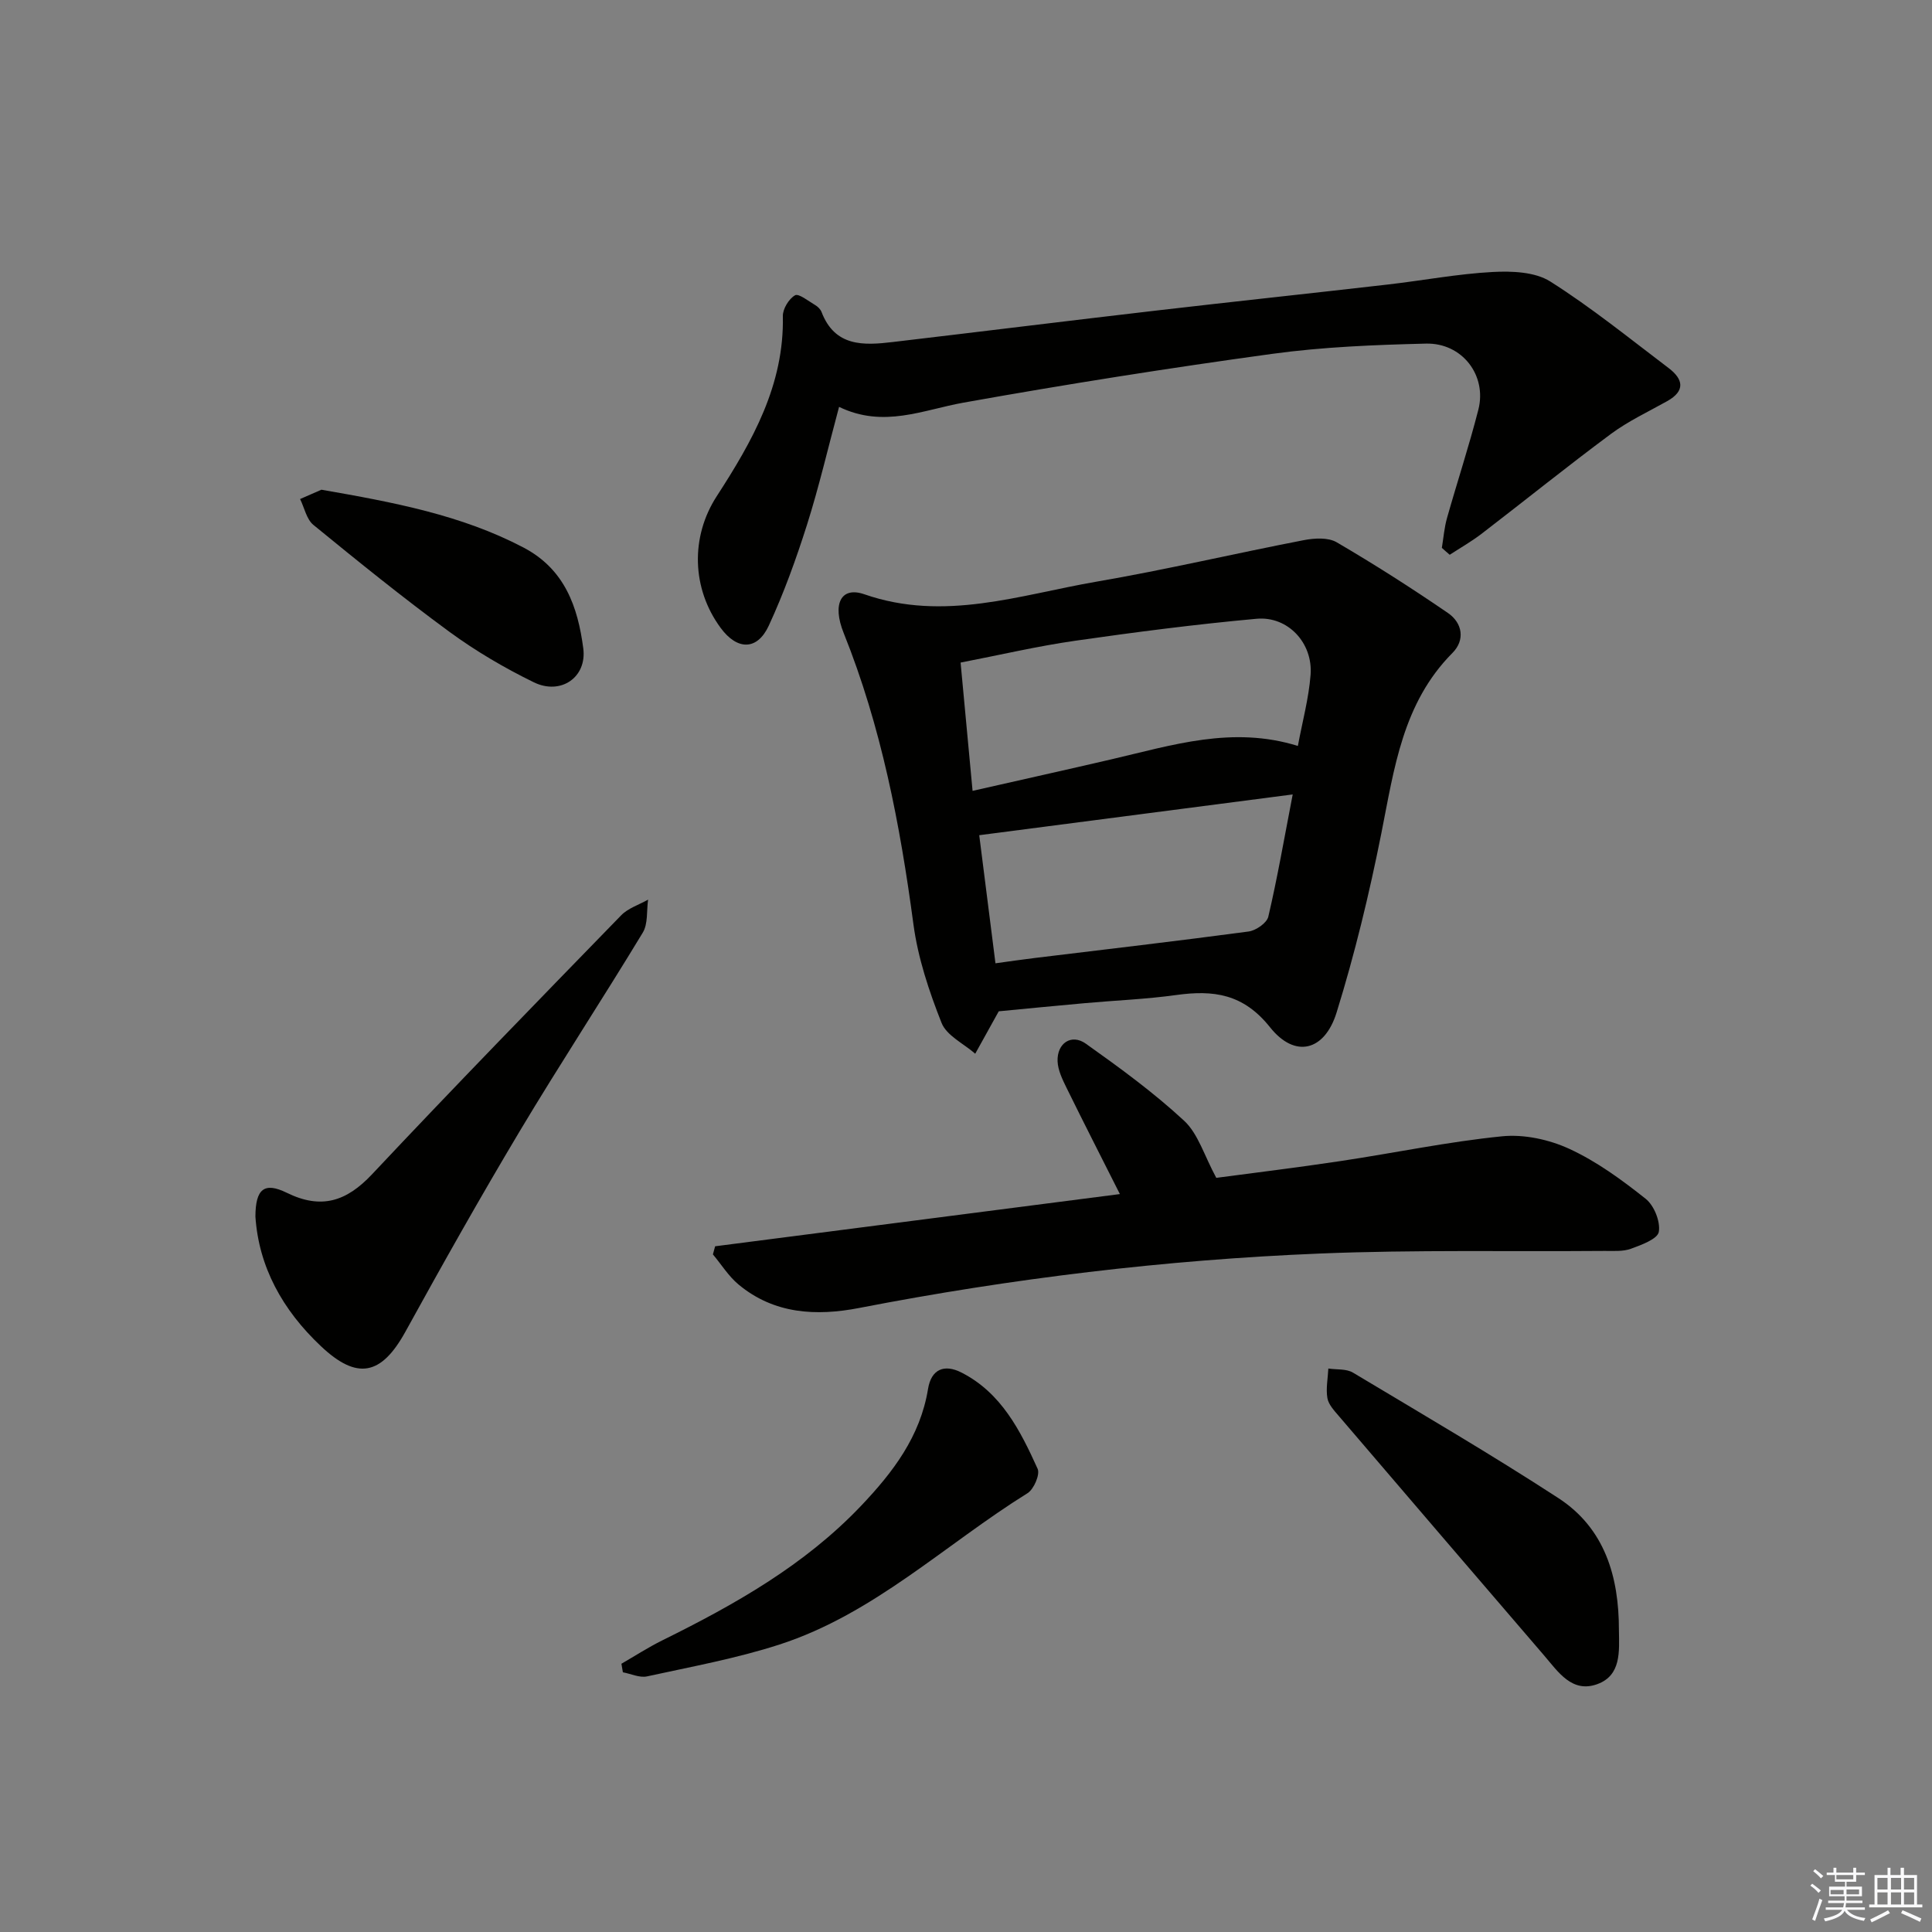
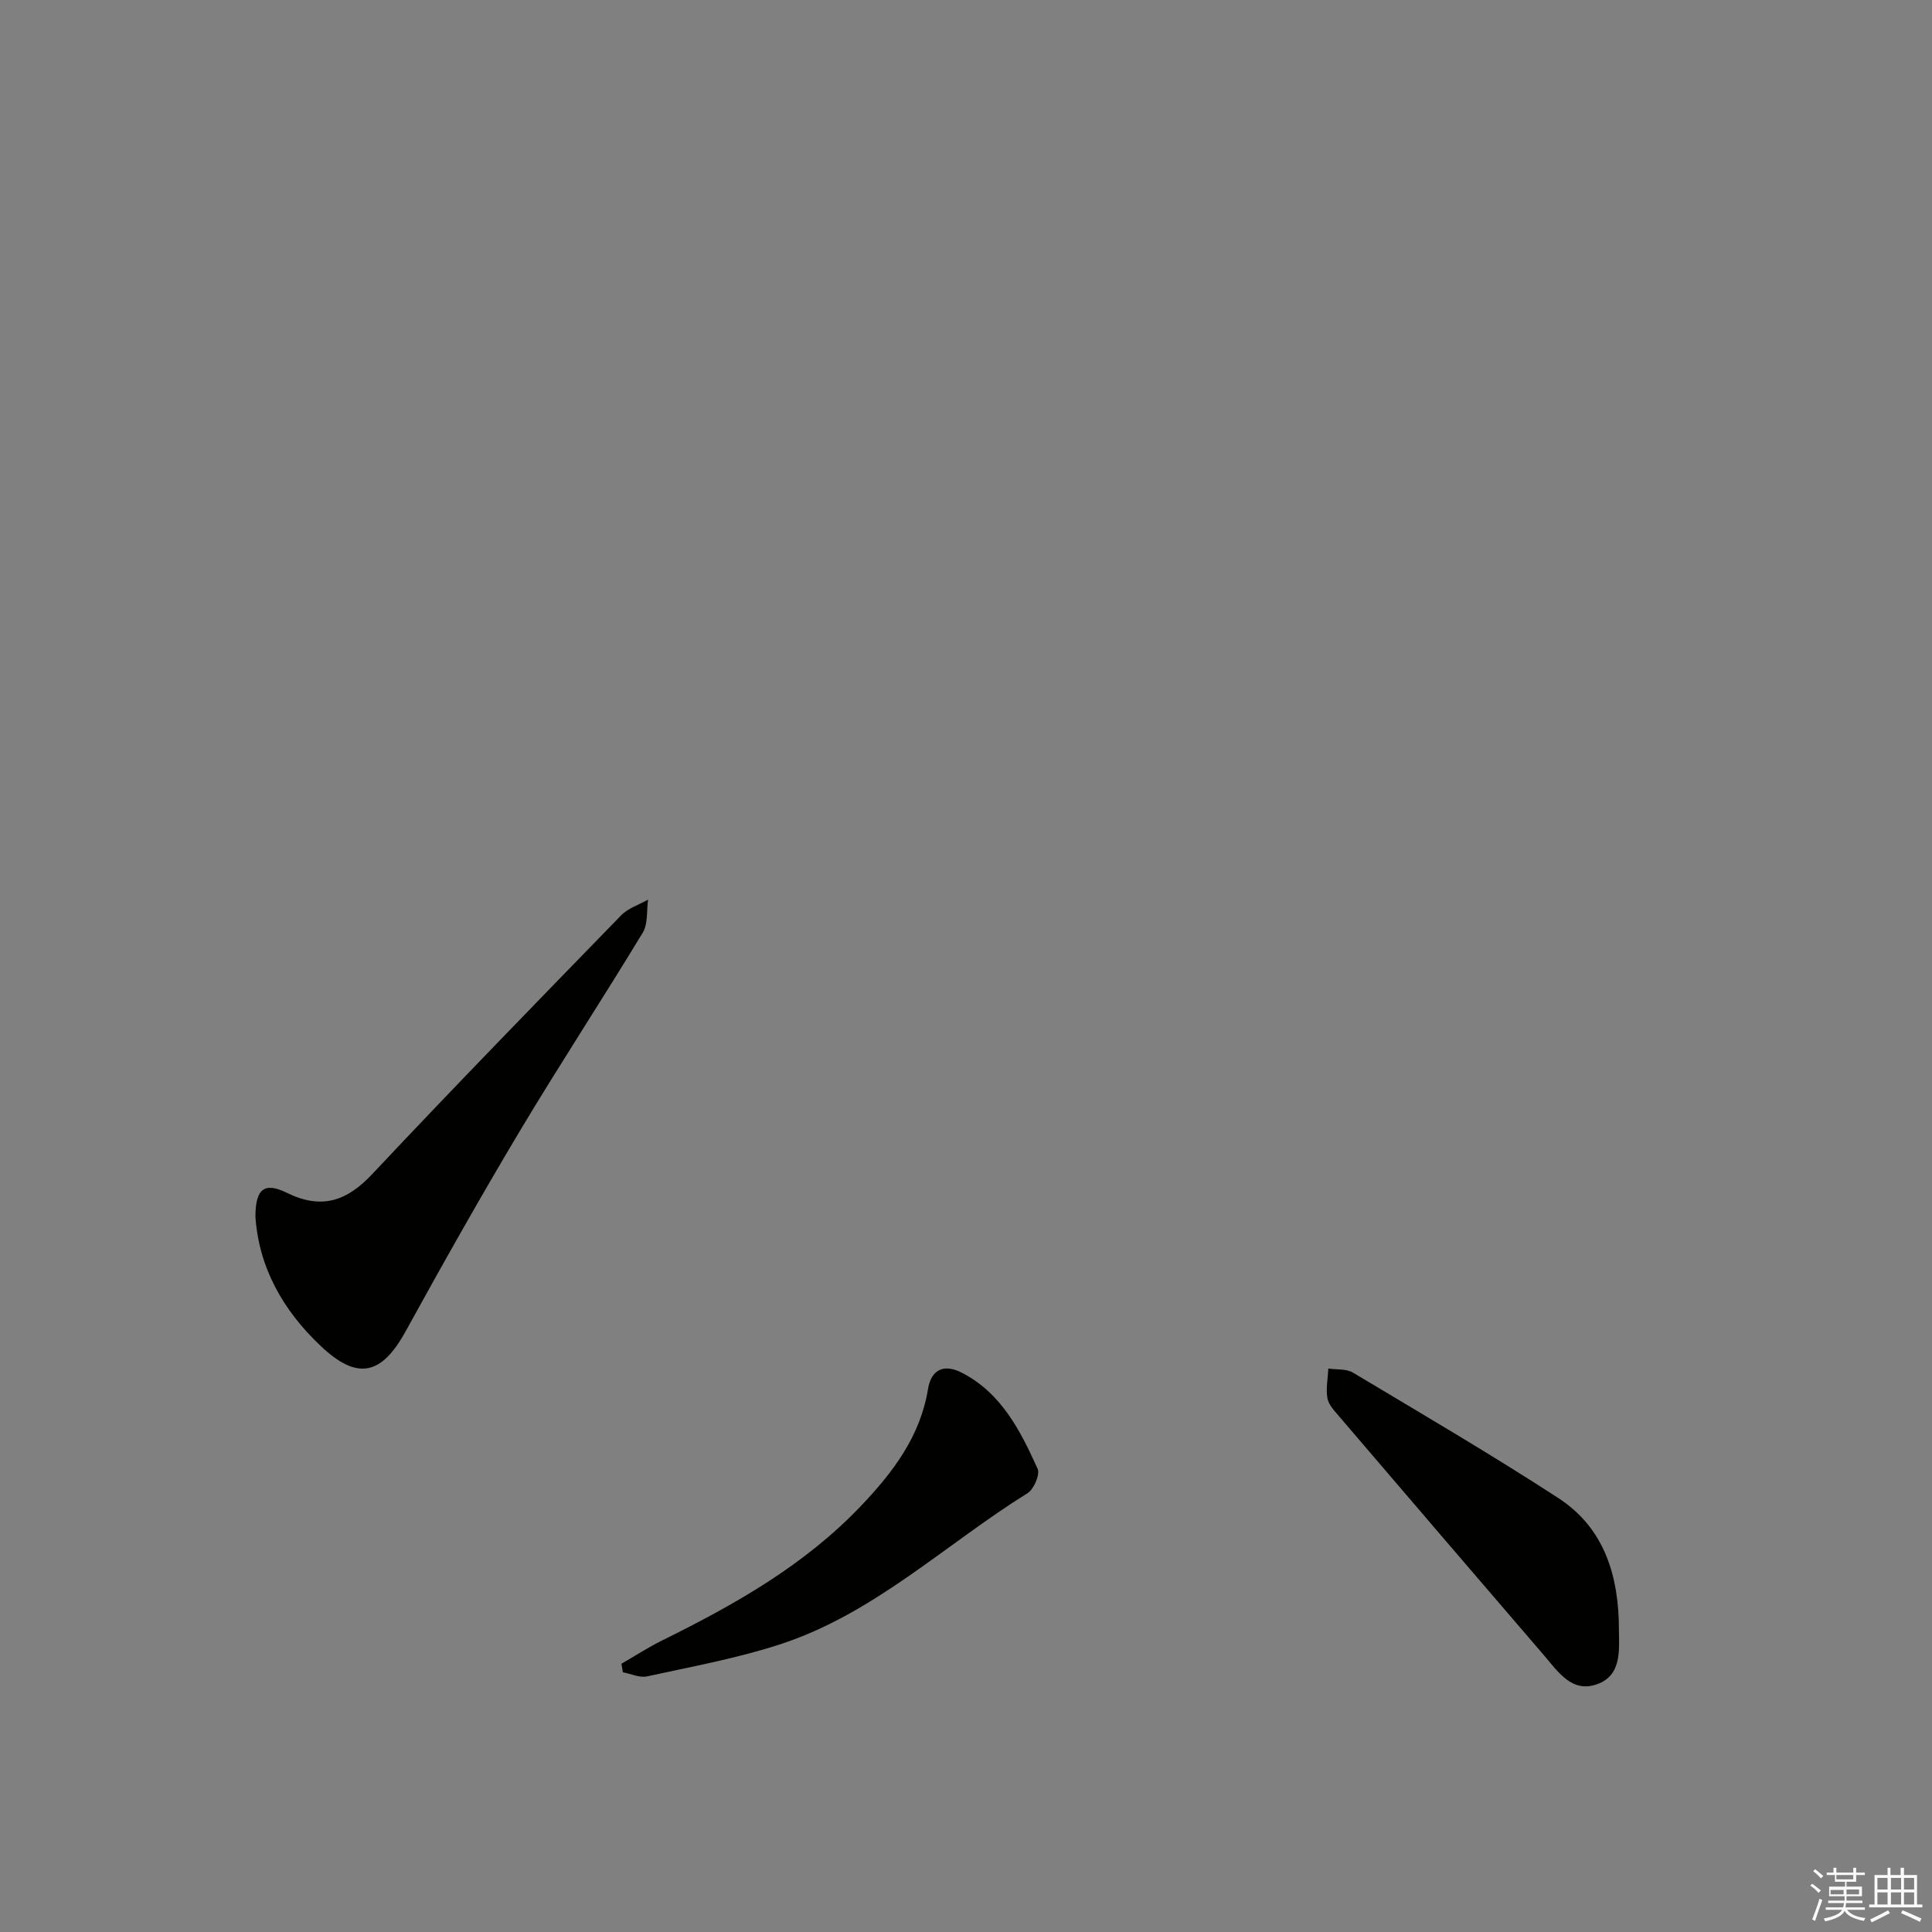
<svg xmlns="http://www.w3.org/2000/svg" enable-background="new 0 0 400 400" viewBox="0 0 400 400">
  <rect x="0" y="0" width="400" height="400" fill="#808080" stroke="none" />
  <g fill="#010100">
-     <path d="m206.78 209.38c-1.99 3.59-3.43 6.18-4.87 8.78-2.4-2.1-5.92-3.74-6.97-6.38-2.59-6.55-4.89-13.44-5.82-20.39-2.76-20.64-6.65-40.93-14.45-60.34-2.41-6-.56-9.7 4.29-8.01 16.5 5.74 32.19.12 48.04-2.61 14.38-2.47 28.62-5.83 42.95-8.6 2.19-.42 5.02-.59 6.79.44 7.85 4.59 15.54 9.5 23.05 14.65 3 2.06 3.59 5.59.92 8.27-10.32 10.39-12.05 23.94-14.72 37.35-2.49 12.49-5.49 24.93-9.26 37.08-2.49 8.03-8.63 9.54-13.78 3.07-5.54-6.96-11.72-7.75-19.44-6.68-6.25.87-12.58 1.11-18.87 1.68-6.28.56-12.54 1.18-17.86 1.69zm-5.42-45.64c10-2.27 19.36-4.35 28.7-6.52 12.59-2.92 25.08-7 38.65-2.78.93-5 2.25-9.82 2.63-14.71.52-6.6-4.7-12.21-11.18-11.62-12.55 1.14-25.07 2.76-37.55 4.55-7.81 1.12-15.52 2.93-23.73 4.52.83 8.94 1.6 17.17 2.48 26.56zm66.28.74c-22.35 2.91-43.47 5.65-64.9 8.44 1.12 8.85 2.23 17.62 3.36 26.52 3.06-.42 5.52-.78 7.98-1.08 14.81-1.8 29.62-3.52 44.41-5.5 1.53-.2 3.79-1.76 4.1-3.07 1.85-7.9 3.24-15.91 5.05-25.31z" />
-     <path d="m298.52 113.43c.34-2.05.5-4.16 1.06-6.15 2.12-7.5 4.57-14.92 6.5-22.47 1.81-7.1-3.36-13.85-10.85-13.67-10.62.26-21.31.68-31.82 2.12-21.36 2.93-42.68 6.3-63.91 10.1-8.45 1.51-16.57 5.33-25.78.88-2.3 8.55-4.16 16.58-6.64 24.41-2.25 7.09-4.79 14.13-7.91 20.88-2.4 5.19-6.54 5.12-9.96.48-6.02-8.16-6.27-18.86-.82-27.27 7.37-11.38 13.99-23.03 13.69-37.29-.03-1.49 1.24-3.58 2.52-4.31.77-.43 2.76 1.19 4.14 2 .55.32 1.13.87 1.35 1.45 2.77 7.24 8.71 6.94 14.77 6.22 18.14-2.14 36.27-4.39 54.42-6.5 16-1.86 32.02-3.56 48.02-5.4 7.26-.83 14.47-2.21 21.75-2.6 3.97-.21 8.74-.03 11.9 1.96 8.54 5.4 16.45 11.82 24.53 17.94 3.01 2.28 3.52 4.71-.32 6.85-3.91 2.19-8.04 4.12-11.62 6.77-9.06 6.72-17.84 13.81-26.79 20.68-2.09 1.6-4.39 2.91-6.6 4.35-.56-.47-1.09-.95-1.63-1.43z" />
-     <path d="m148.06 258.03c27.65-3.57 55.29-7.14 83.8-10.81-3.96-7.86-7.55-14.88-11.02-21.95-.86-1.75-1.81-3.68-1.88-5.55-.14-3.75 2.88-5.76 5.86-3.63 7.02 4.99 14.03 10.1 20.33 15.94 2.92 2.7 4.16 7.21 6.67 11.83 7.73-1.03 16.73-2.12 25.69-3.47 11.16-1.67 22.25-4.01 33.47-5.13 4.56-.46 9.76.67 13.96 2.61 5.66 2.61 10.86 6.42 15.78 10.33 1.75 1.39 3.08 4.72 2.72 6.84-.25 1.48-3.6 2.71-5.77 3.5-1.64.6-3.6.44-5.42.45-19.65.16-39.33-.26-58.95.54-32.06 1.3-63.88 5.16-95.41 11.27-8.86 1.72-17.62 1.29-25-4.87-2.06-1.72-3.54-4.13-5.29-6.22.15-.56.3-1.12.46-1.68z" />
+     <path d="m148.06 258.03z" />
    <path d="m52.88 251.86c.03-5.72 1.83-7.19 6.49-4.91 7.13 3.5 12.35 1.82 17.66-3.83 16.98-18.07 34.29-35.84 51.58-53.62 1.44-1.48 3.7-2.18 5.57-3.24-.33 2.3.01 5-1.1 6.83-8.35 13.79-17.2 27.27-25.47 41.1-8.17 13.67-15.99 27.57-23.67 41.52-5 9.07-10.01 10.09-17.52 2.98-7.94-7.48-12.86-16.43-13.54-26.83z" />
    <path d="m128.66 344.46c2.81-1.62 5.54-3.39 8.44-4.83 14.98-7.4 29.43-15.53 41.13-27.82 6.64-6.98 12.3-14.38 13.91-24.25.66-4.06 3.33-5.23 6.96-3.37 8.24 4.22 12.16 12.03 15.73 19.91.53 1.18-.78 4.22-2.08 5.04-17.04 10.6-31.83 25.01-51.36 31.34-8.93 2.89-18.25 4.59-27.44 6.6-1.53.33-3.32-.54-4.99-.85-.11-.59-.2-1.18-.3-1.77z" />
    <path d="m335.18 337.5c.06 4.38.51 9.37-4.47 11.18-5.23 1.91-8.09-2.52-11-5.91-14.2-16.52-28.38-33.06-42.54-49.62-.95-1.11-2.13-2.37-2.35-3.7-.33-1.97.1-4.07.2-6.11 1.71.26 3.72.02 5.1.85 14.25 8.53 28.6 16.92 42.52 25.97 9.65 6.28 12.55 16.31 12.54 27.34z" />
-     <path d="m66.55 101.39c15.02 2.62 28.97 5.23 41.83 11.97 8.58 4.5 11.26 12.34 12.38 20.87.79 6.02-4.68 9.75-10.24 7.03-6.08-2.97-12.01-6.45-17.46-10.44-9.63-7.06-18.92-14.58-28.17-22.14-1.43-1.17-1.86-3.54-2.76-5.36 1.7-.75 3.41-1.49 4.42-1.93z" />
  </g>
  <path d="m374.8 390.4.4-.4c.7.5 1.3 1 1.8 1.4l-.5.5c-.5-.6-1.1-1.1-1.7-1.5zm1 7.3-.6-.3c.5-1.4 1.1-2.8 1.5-4.3.2.1.4.2.6.3-.5 1.3-1 2.8-1.5 4.3zm-.4-10.3.4-.4c.4.3 1 .8 1.7 1.4l-.5.5c-.4-.5-1-1-1.6-1.5zm2.5.3h1.7v-1h.6v1h3.5v-1h.6v1h1.8v.5h-1.8v1.4h-2v1h3.2v2h-3.2v.9h3.3v.5h-3.4c0 .3-.1.6-.1.9h4v.5h-3.7c.7.9 1.9 1.5 3.8 1.7-.1.2-.2.4-.3.6-2.1-.4-3.5-1.1-4-2.1-.4 1-1.8 1.7-4 2.2-.1-.2-.2-.4-.3-.6 2.1-.4 3.4-1 3.8-1.8h-3.4v-.5h3.6c.1-.3.1-.6.2-.9h-3.3v-.5h3.4c0-.3 0-.6 0-.9h-3.2v-2h3.3v-1h-2.1v-1.4h-1.7v-.5zm1.1 3.5v1h2.7c0-.3 0-.4 0-.4 0-.1 0-.2 0-.2 0-.1 0-.2 0-.3h-2.7zm1.2-3v.9h3.5v-.9zm4.7 3h-2.6v.6.4h2.6z" fill="#fafafb" />
  <path d="m393.6 386.7h.6v1.5h2.7v6.1h1.1v.6h-11v-.6h1.1v-6.1h2.7v-1.5h.6v1.5h2.1v-1.5zm-2.7 8.8.4.6c-1.2.6-2.5 1.3-3.8 1.9-.1-.2-.2-.4-.3-.6 1.2-.6 2.5-1.2 3.7-1.9zm-2.2-6.7v2.4h2.1v-2.4zm0 3v2.5h2.1v-2.5zm2.8-3v2.4h2.1v-2.4zm0 3v2.5h2.1v-2.5zm6 6.1c-1.4-.7-2.7-1.3-3.9-1.8l.3-.6c1.5.6 2.7 1.2 3.9 1.7zm-1.2-9.1h-2.1v2.4h2.1zm-2.1 3v2.5h2.1v-2.5z" fill="#fafafb" />
</svg>